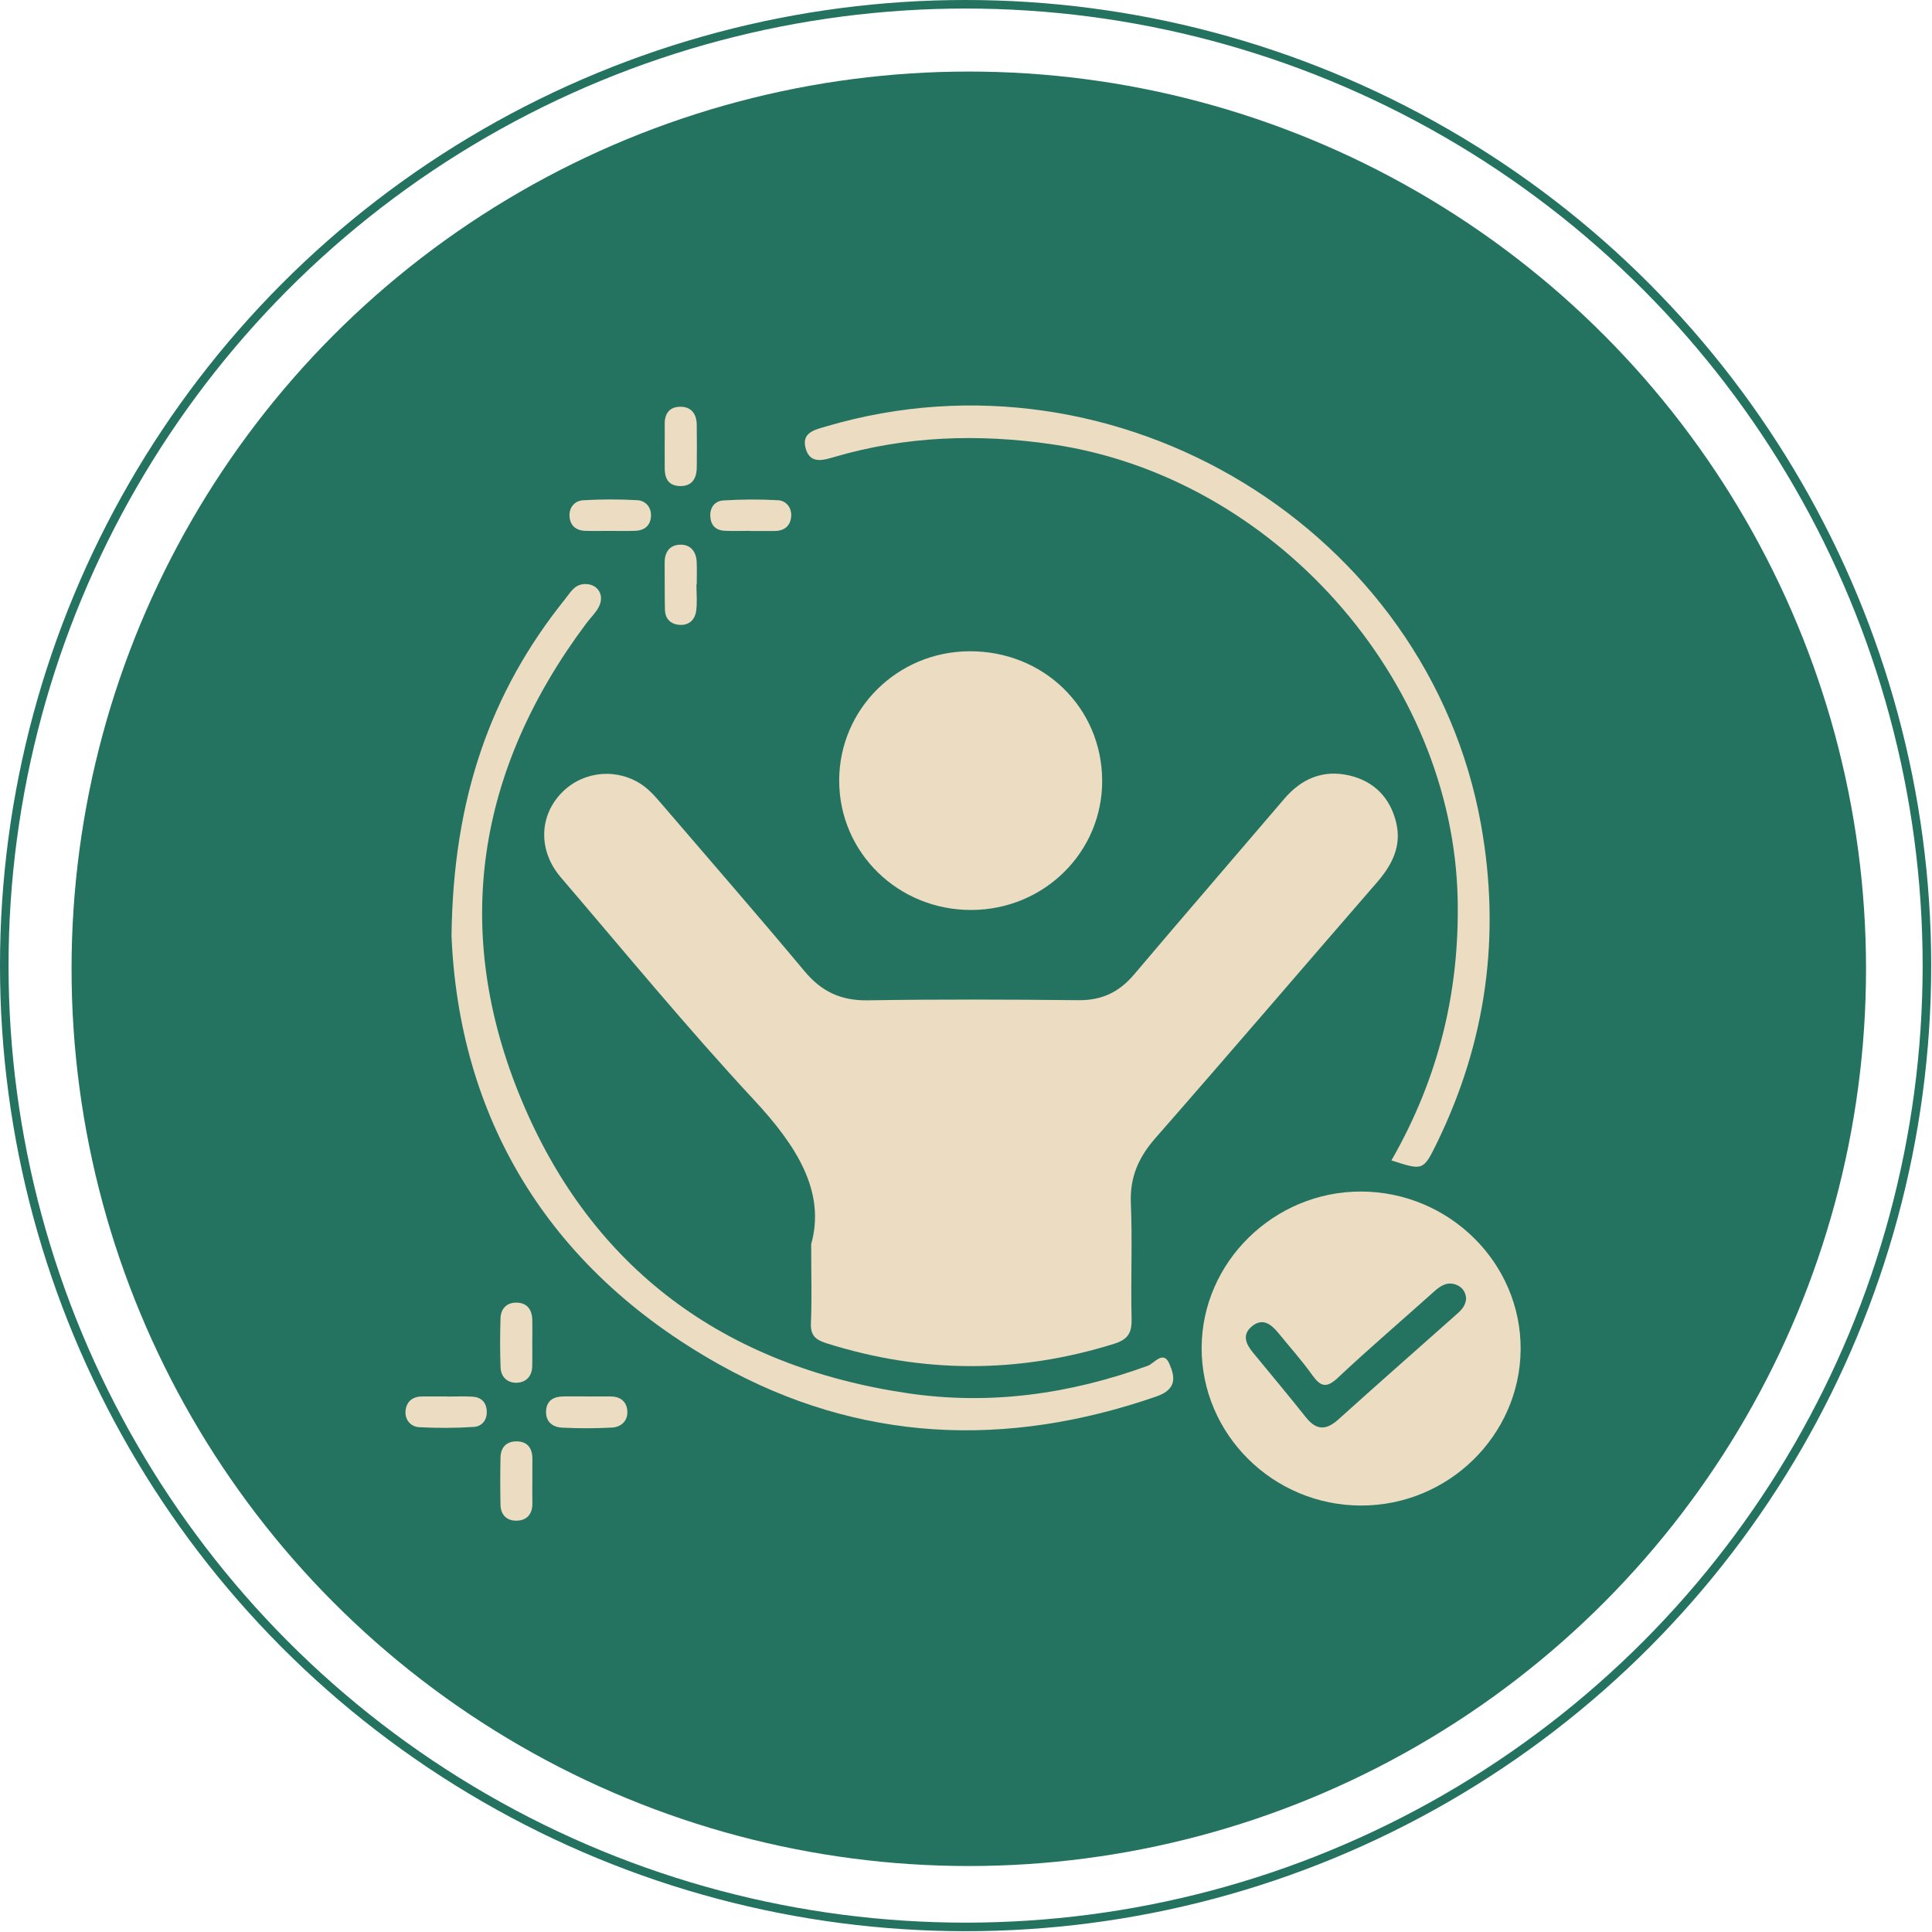
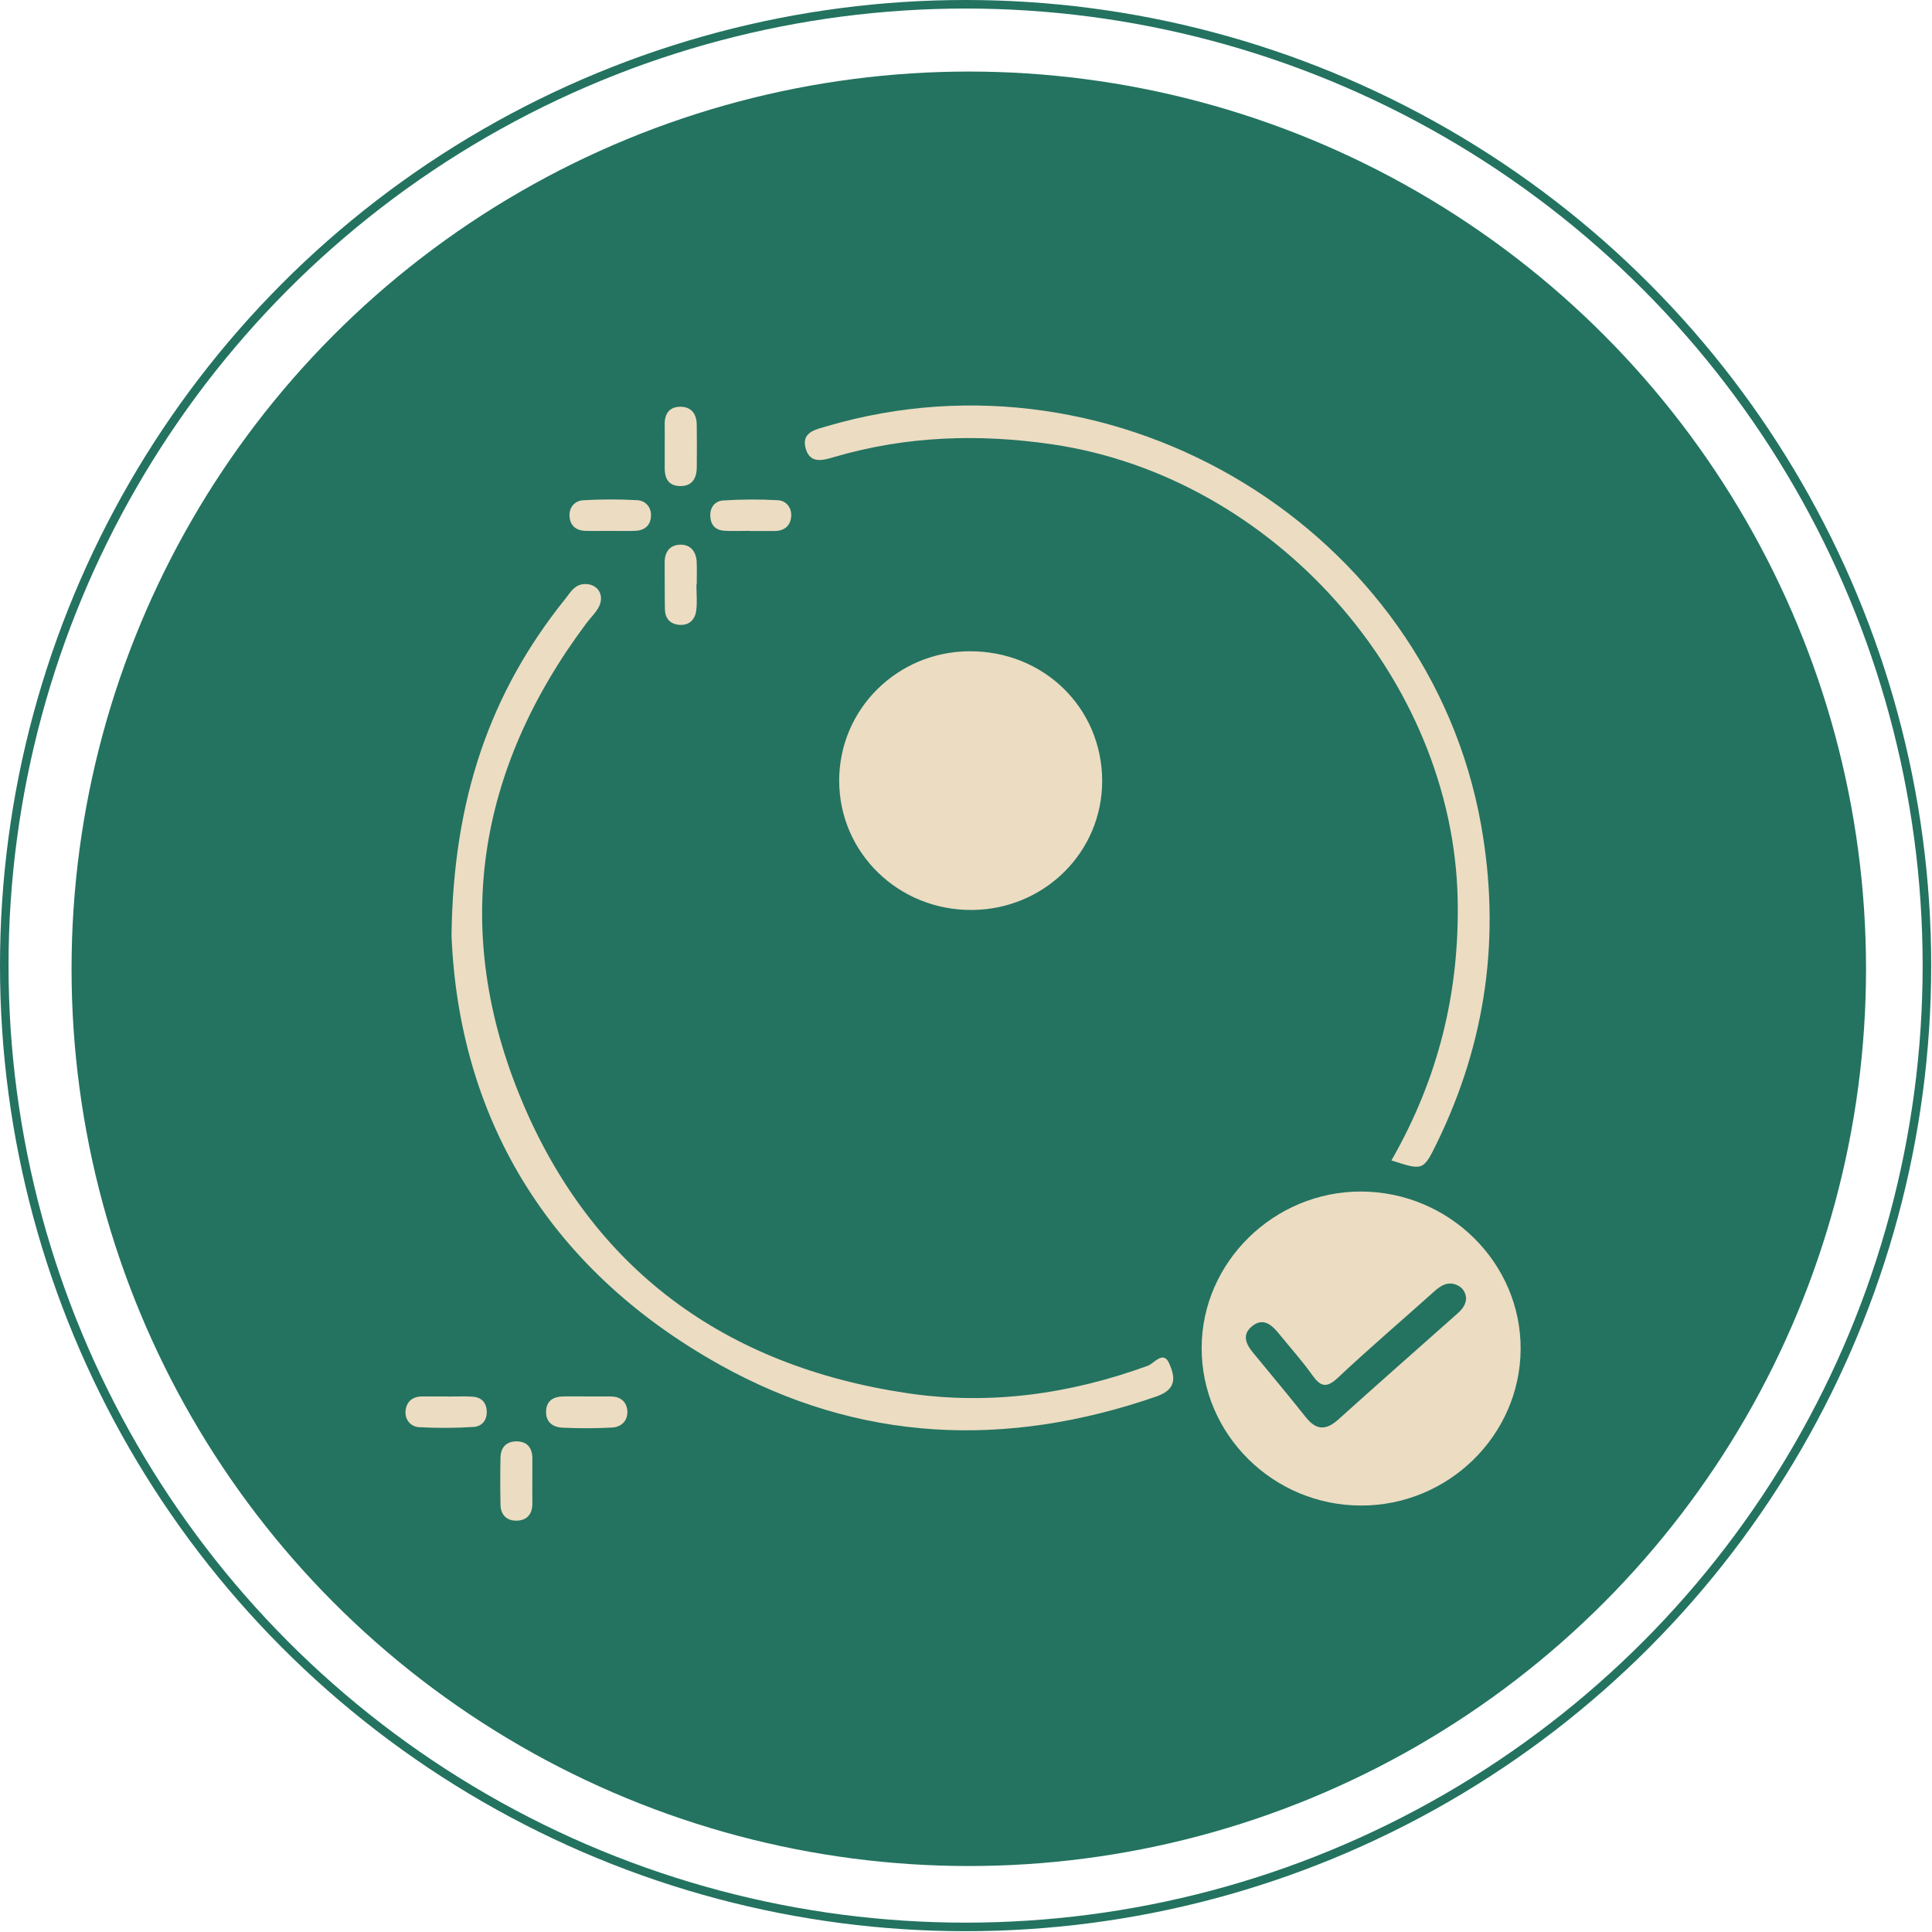
<svg xmlns="http://www.w3.org/2000/svg" width="162" height="162" viewBox="0 0 162 162" fill="none">
  <circle cx="81.234" cy="81.234" r="75.234" fill="#237360" />
  <circle cx="80.966" cy="80.966" r="80.608" stroke="#237360" stroke-width="0.717" />
-   <path d="M68.019 104.321C69.256 99.907 66.77 96.047 63.239 92.247C57.626 86.208 52.386 79.829 47.023 73.566C45.179 71.41 45.19 68.611 46.923 66.66C48.602 64.769 51.352 64.341 53.538 65.614C54.326 66.073 54.906 66.743 55.483 67.418C59.486 72.089 63.531 76.73 67.473 81.45C68.891 83.147 70.516 83.916 72.767 83.878C78.653 83.784 84.539 83.806 90.425 83.867C92.384 83.89 93.84 83.189 95.077 81.73C99.257 76.794 103.491 71.899 107.69 66.978C109.135 65.285 110.948 64.516 113.142 65.023C115.243 65.512 116.58 66.914 117.076 68.993C117.541 70.956 116.722 72.536 115.451 73.998C109.254 81.135 103.114 88.322 96.883 95.429C95.461 97.051 94.731 98.722 94.824 100.892C94.958 104.105 94.808 107.325 94.885 110.541C94.912 111.704 94.651 112.295 93.41 112.682C85.349 115.194 77.331 115.171 69.287 112.629C68.361 112.337 67.946 111.951 67.996 110.932C68.08 109.049 68.019 107.155 68.019 104.321Z" fill="#ECDCC2" />
  <path d="M114.121 99.911C106.833 99.9 100.79 105.814 100.759 112.989C100.729 120.271 106.756 126.245 114.144 126.241C121.444 126.241 127.445 120.365 127.507 113.163C127.564 105.912 121.521 99.927 114.121 99.911ZM122.016 110.311C118.747 113.22 115.458 116.103 112.212 119.032C111.178 119.96 110.36 119.926 109.5 118.842C108.044 117.012 106.545 115.213 105.058 113.41C104.486 112.713 104.132 111.944 104.932 111.25C105.834 110.466 106.564 111.004 107.183 111.762C108.14 112.94 109.158 114.073 110.037 115.304C110.737 116.285 111.228 116.421 112.189 115.52C114.821 113.046 117.571 110.701 120.261 108.288C120.814 107.788 121.39 107.431 122.143 107.742C122.647 107.95 122.908 108.379 122.935 108.886C122.889 109.561 122.443 109.936 122.016 110.311Z" fill="#ECDCC2" />
  <path d="M81.288 54.609C87.501 54.578 92.388 59.333 92.418 65.44C92.449 71.418 87.589 76.256 81.507 76.302C75.341 76.347 70.374 71.513 70.366 65.466C70.362 59.477 75.234 54.635 81.288 54.609Z" fill="#ECDCC2" />
  <path d="M37.86 78.476C37.994 66.975 41.11 58.038 47.403 50.211C47.826 49.684 48.164 49.017 48.998 48.975C50.1 48.919 50.742 49.889 50.2 50.911C49.939 51.408 49.505 51.809 49.163 52.268C39.938 64.603 37.837 78.097 43.726 92.225C49.616 106.352 60.708 114.542 76.102 116.823C83.01 117.846 89.714 116.895 96.249 114.52C96.775 114.33 97.548 113.178 98.051 114.349C98.508 115.41 98.739 116.482 96.964 117.096C84.339 121.468 72.007 120.945 60.346 114.432C45.694 106.249 38.486 93.456 37.86 78.476Z" fill="#ECDCC2" />
  <path d="M116.672 97.301C120.626 90.406 122.381 83.178 122.228 75.426C121.851 56.92 106.776 39.963 88.208 37.254C82.049 36.356 75.975 36.557 69.982 38.311C69.079 38.576 67.953 38.947 67.569 37.648C67.154 36.242 68.349 36.03 69.336 35.739C93.752 28.552 119.754 44.414 124.187 69.153C125.855 78.461 124.629 87.337 120.487 95.839C119.342 98.172 119.327 98.165 116.672 97.301Z" fill="#ECDCC2" />
  <path d="M51.183 44.516C50.488 44.516 49.789 44.532 49.093 44.513C48.267 44.49 47.779 44.039 47.753 43.24C47.73 42.52 48.21 41.989 48.886 41.948C50.4 41.857 51.921 41.857 53.435 41.94C54.111 41.978 54.599 42.501 54.587 43.217C54.576 44.016 54.096 44.478 53.27 44.509C52.574 44.539 51.879 44.516 51.183 44.516Z" fill="#ECDCC2" />
  <path d="M58.395 49.002C58.395 49.752 58.479 50.51 58.372 51.245C58.26 51.998 57.738 52.48 56.904 52.389C56.178 52.309 55.775 51.839 55.755 51.127C55.725 49.816 55.748 48.505 55.732 47.195C55.721 46.304 56.143 45.694 57.031 45.672C57.918 45.649 58.379 46.263 58.418 47.127C58.445 47.748 58.422 48.373 58.422 48.998C58.414 49.002 58.402 49.002 58.395 49.002Z" fill="#ECDCC2" />
  <path d="M49.143 117.092C49.839 117.096 50.538 117.088 51.233 117.096C52.071 117.103 52.57 117.581 52.605 118.346C52.643 119.138 52.09 119.661 51.322 119.702C49.935 119.778 48.536 119.778 47.146 119.71C46.293 119.668 45.713 119.176 45.793 118.244C45.866 117.406 46.454 117.1 47.242 117.092C47.876 117.084 48.51 117.088 49.143 117.092Z" fill="#ECDCC2" />
  <path d="M44.637 124.161C44.637 124.79 44.629 125.419 44.641 126.048C44.652 126.964 44.18 127.51 43.277 127.51C42.47 127.51 41.982 126.999 41.967 126.18C41.94 124.862 41.94 123.54 41.967 122.221C41.982 121.422 42.405 120.888 43.242 120.861C44.176 120.835 44.629 121.369 44.641 122.278C44.645 122.903 44.637 123.532 44.637 124.161Z" fill="#ECDCC2" />
  <path d="M62.851 44.513C62.148 44.513 61.445 44.543 60.746 44.505C60.001 44.463 59.593 44.031 59.559 43.289C59.52 42.531 59.958 42.008 60.646 41.963C62.171 41.868 63.708 41.857 65.233 41.944C65.917 41.982 66.382 42.554 66.344 43.266C66.297 44.062 65.806 44.516 64.964 44.524C64.261 44.532 63.558 44.524 62.855 44.524C62.851 44.52 62.851 44.516 62.851 44.513Z" fill="#ECDCC2" />
-   <path d="M44.633 112.553C44.629 113.239 44.648 113.925 44.625 114.611C44.594 115.421 44.099 115.921 43.327 115.944C42.543 115.967 42.005 115.455 41.974 114.667C41.92 113.296 41.928 111.921 41.967 110.549C41.99 109.765 42.455 109.231 43.269 109.227C44.187 109.22 44.614 109.799 44.633 110.678C44.648 111.303 44.637 111.928 44.633 112.553Z" fill="#ECDCC2" />
  <path d="M37.491 117.103C38.194 117.103 38.901 117.069 39.6 117.11C40.334 117.152 40.772 117.561 40.814 118.311C40.856 119.069 40.415 119.603 39.735 119.649C38.209 119.747 36.669 119.755 35.14 119.671C34.46 119.633 33.96 119.073 34.002 118.364C34.045 117.588 34.529 117.103 35.382 117.095C36.085 117.088 36.788 117.095 37.495 117.095C37.491 117.095 37.491 117.099 37.491 117.103Z" fill="#ECDCC2" />
  <path d="M55.736 37.284C55.736 36.72 55.748 36.152 55.736 35.587C55.717 34.682 56.139 34.098 57.069 34.106C57.991 34.113 58.41 34.731 58.422 35.606C58.437 36.799 58.441 37.996 58.425 39.19C58.414 40.129 58.022 40.804 56.958 40.755C55.978 40.705 55.721 40.027 55.736 39.175C55.744 38.542 55.732 37.913 55.736 37.284Z" fill="#ECDCC2" />
</svg>